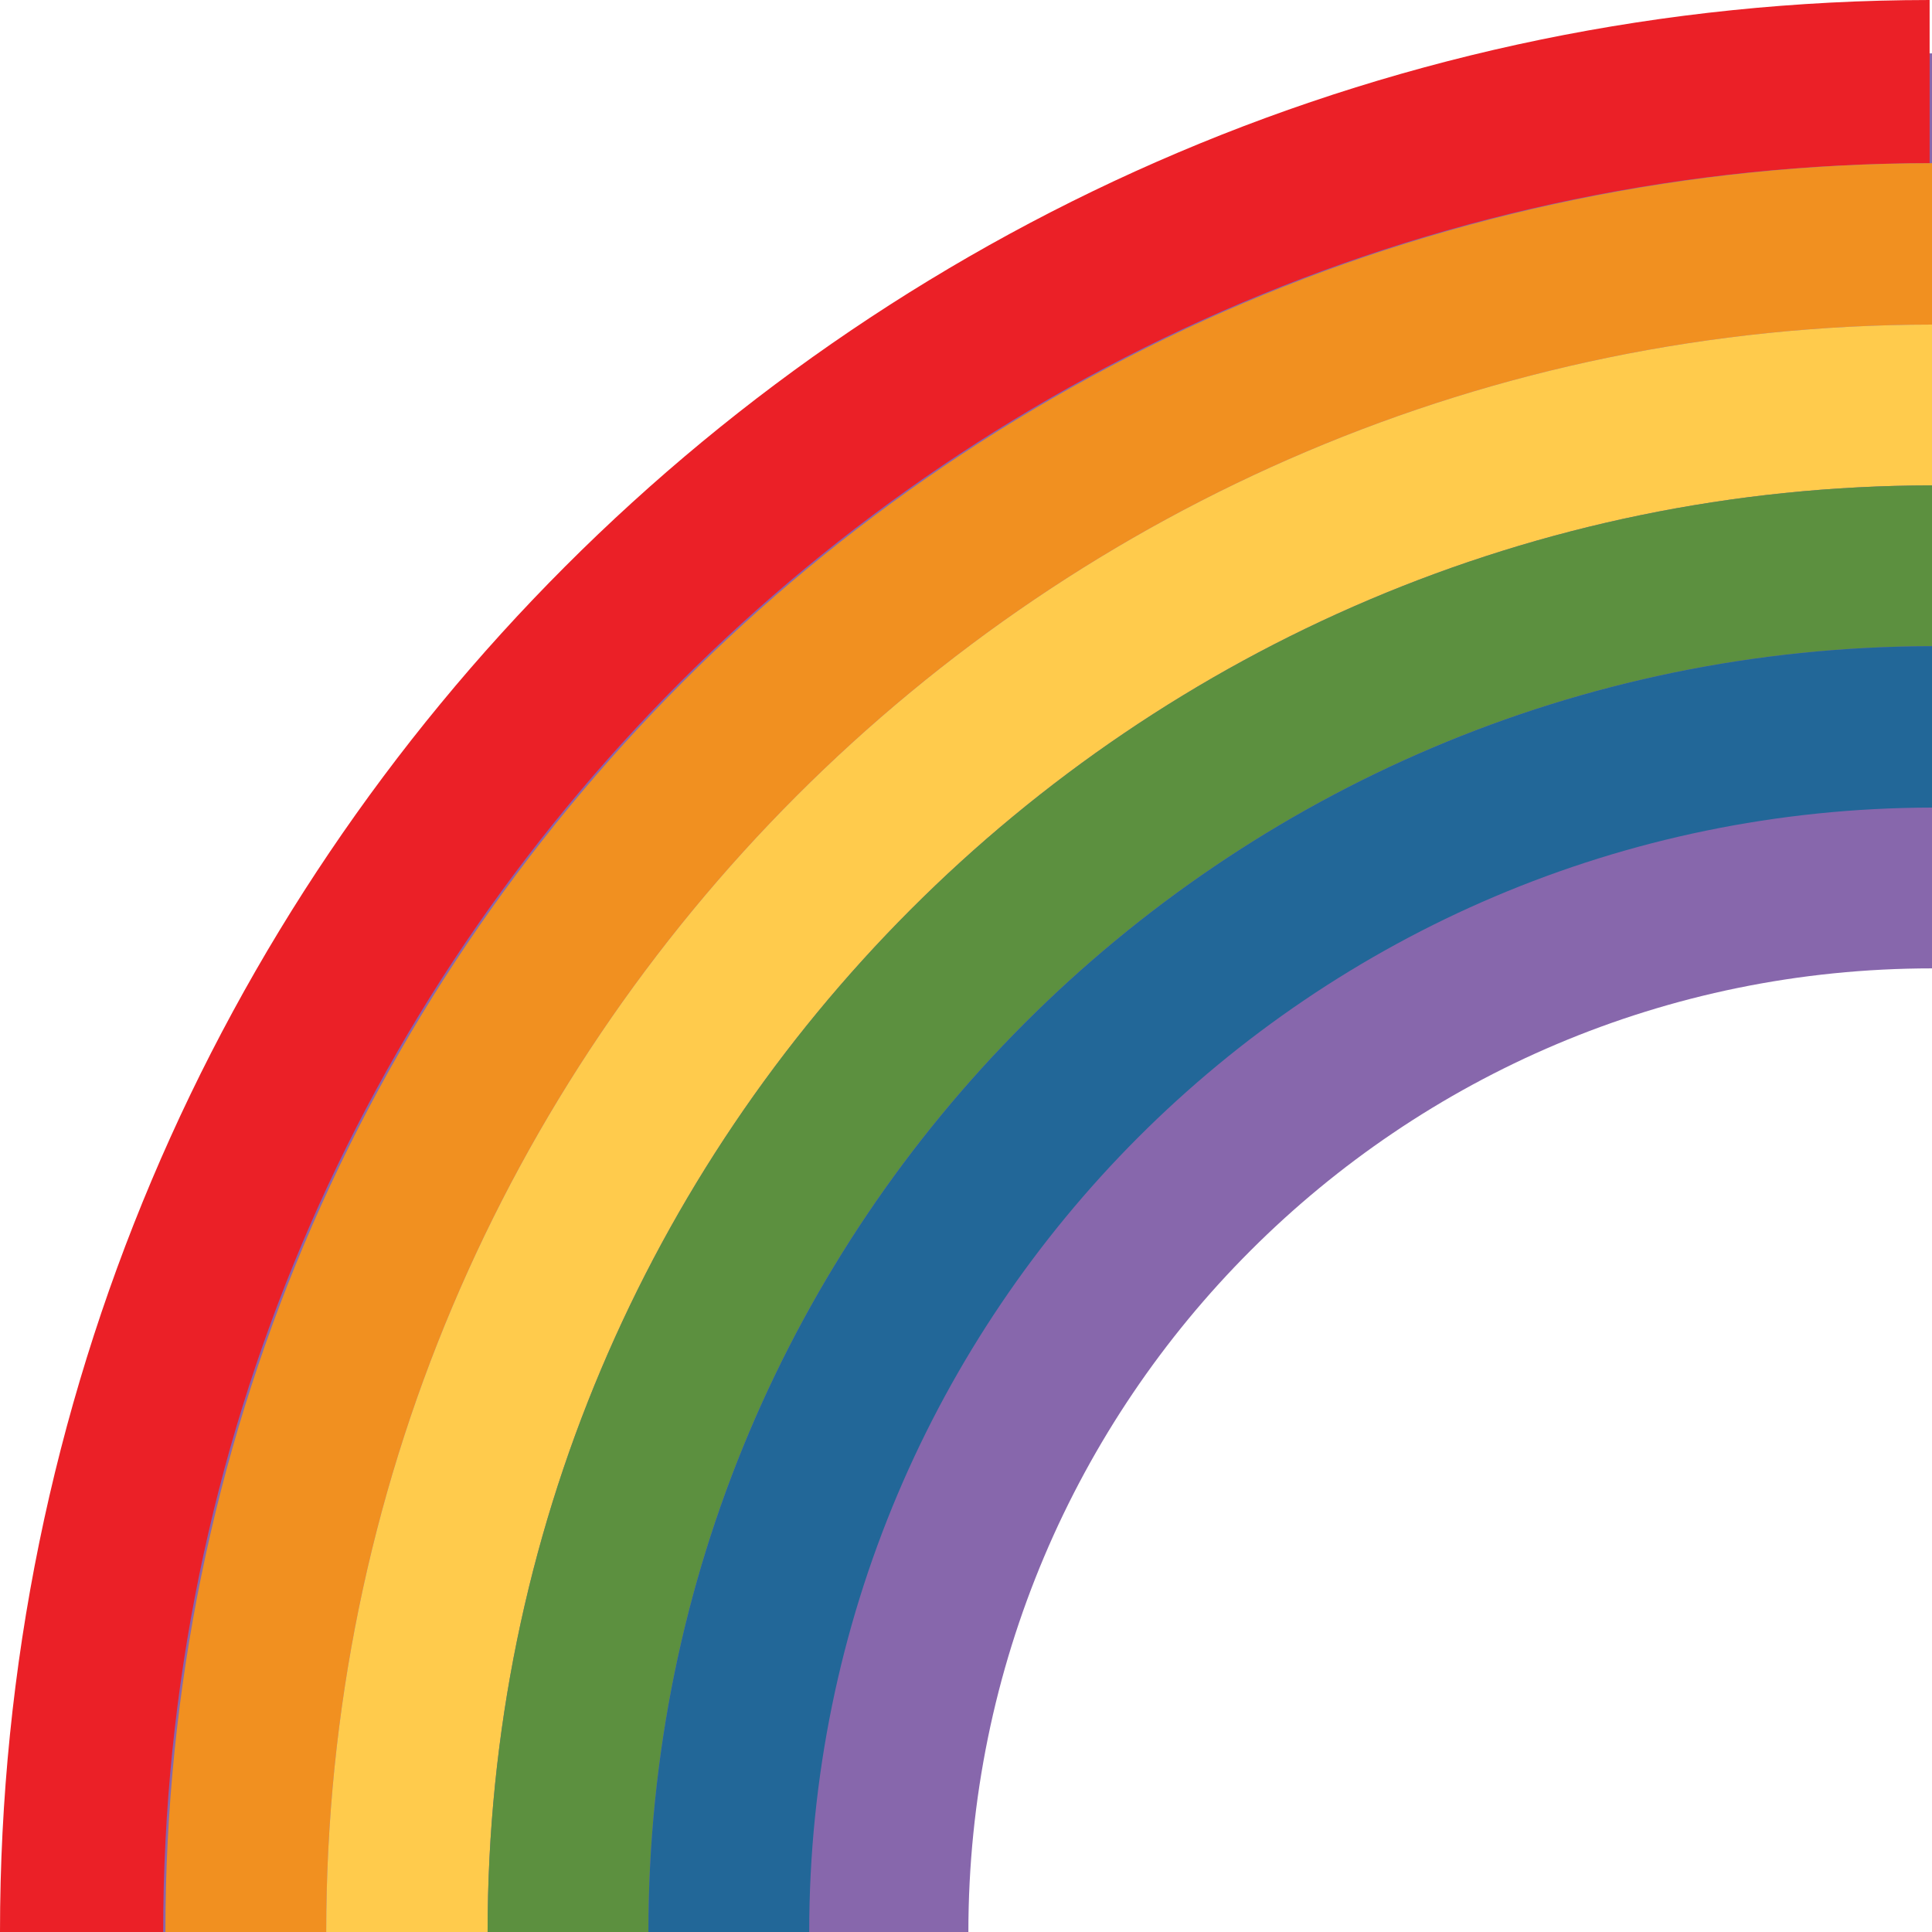
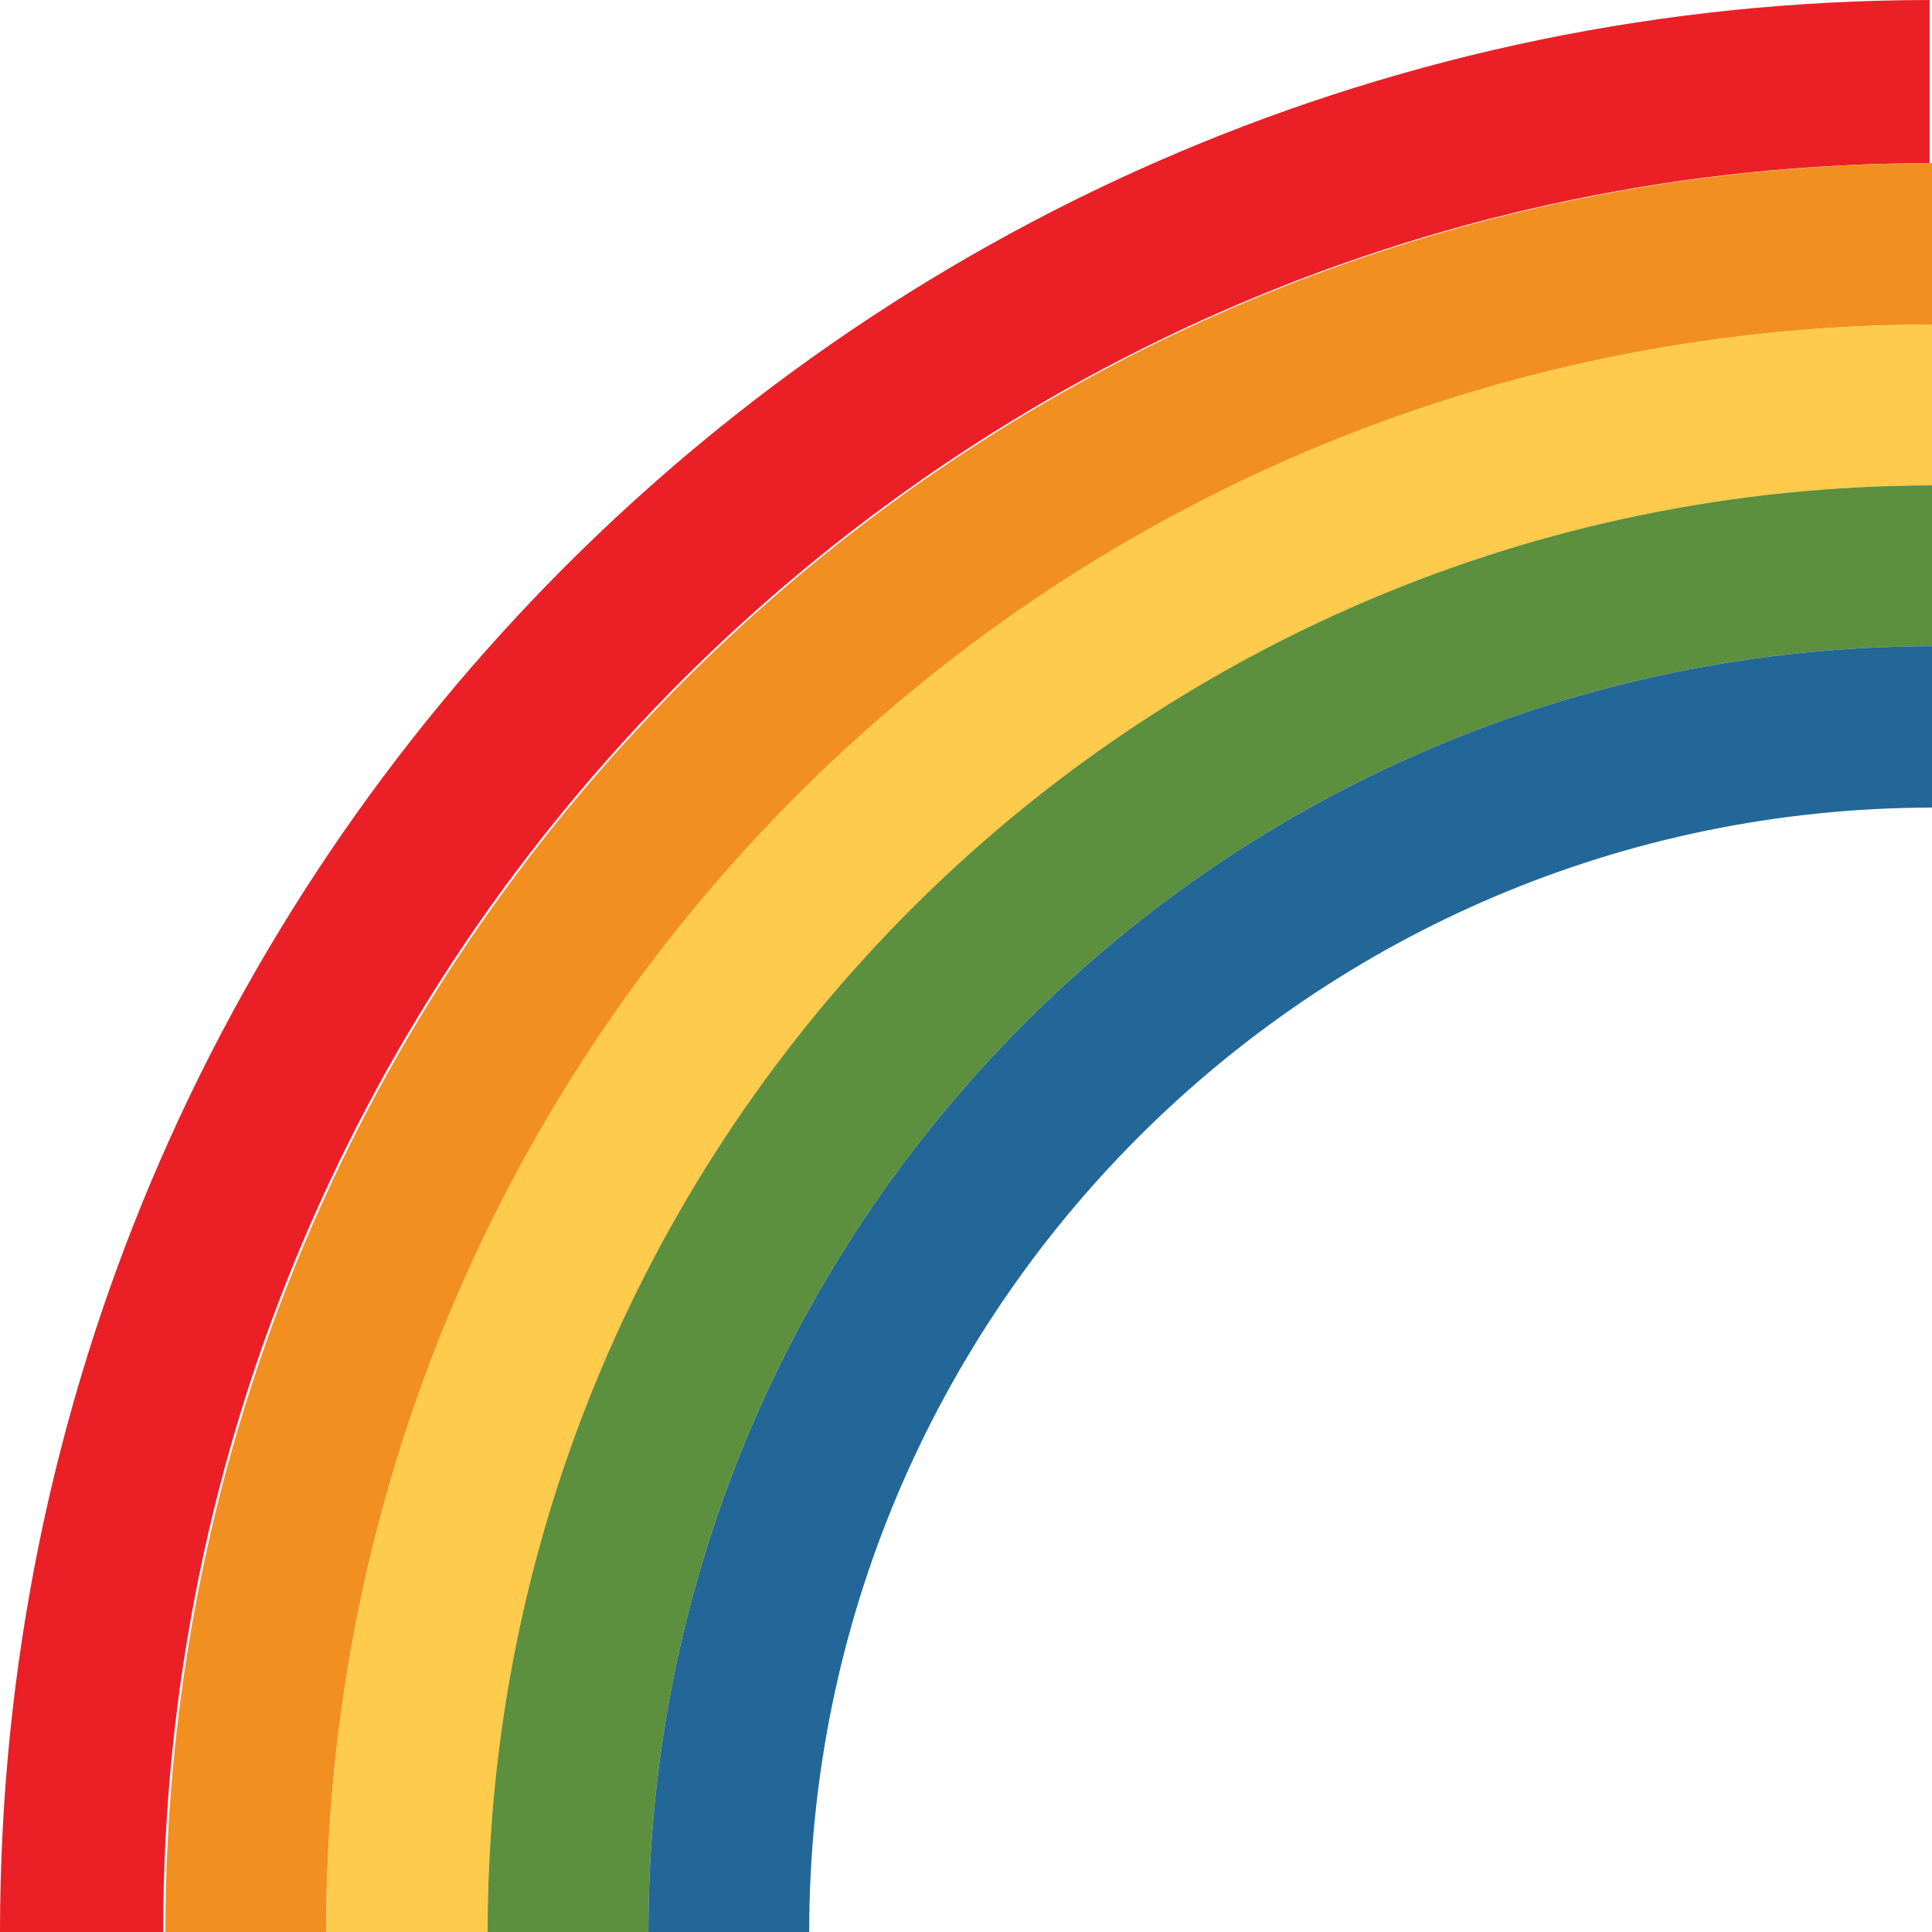
<svg xmlns="http://www.w3.org/2000/svg" width="13px" height="13px" viewBox="0 0 13 13" version="1.1">
  <g id="surface1">
-     <path style=" stroke:none;fill-rule:nonzero;fill:rgb(52.941%,40.392%,67.451%);fill-opacity:1;" d="M 13 0.359 C 5.82 0.359 0.359 5.82 0.359 13 L 6.516 13 C 6.516 9.418 9.418 6.516 13 6.516 Z M 13 0.359 " />
    <path style=" stroke:none;fill-rule:nonzero;fill:rgb(92.157%,12.549%,15.294%);fill-opacity:1;" d="M 0 13 L 1.098 13 C 1.098 6.43 6.418 1.105 12.984 1.098 L 12.984 0 C 5.812 0.008 0 5.824 0 13 Z M 0 13 " />
    <path style=" stroke:none;fill-rule:nonzero;fill:rgb(94.51%,56.471%,12.549%);fill-opacity:1;" d="M 1.113 13 L 2.195 13 C 2.195 7.031 7.031 2.191 13 2.184 L 13 1.098 C 6.434 1.105 1.113 6.434 1.113 13 Z M 1.113 13 " />
    <path style=" stroke:none;fill-rule:nonzero;fill:rgb(100%,79.608%,29.804%);fill-opacity:1;" d="M 2.195 13 L 3.281 13 C 3.281 7.629 7.629 3.273 13 3.266 L 13 2.184 C 7.031 2.191 2.195 7.031 2.195 13 Z M 2.195 13 " />
-     <path style=" stroke:none;fill-rule:nonzero;fill:rgb(36.078%,56.471%,24.706%);fill-opacity:1;" d="M 3.281 13 L 4.363 13 C 4.363 8.227 8.23 4.355 13 4.348 L 13 3.266 C 7.629 3.273 3.281 7.629 3.281 13 Z M 3.281 13 " />
+     <path style=" stroke:none;fill-rule:nonzero;fill:rgb(36.078%,56.471%,24.706%);fill-opacity:1;" d="M 3.281 13 L 4.363 13 C 4.363 8.227 8.23 4.355 13 4.348 L 13 3.266 C 7.629 3.273 3.281 7.629 3.281 13 M 3.281 13 " />
    <path style=" stroke:none;fill-rule:nonzero;fill:rgb(13.333%,40.392%,59.608%);fill-opacity:1;" d="M 4.363 13 L 5.445 13 C 5.445 8.824 8.828 5.441 13 5.434 L 13 4.348 C 8.23 4.355 4.363 8.227 4.363 13 Z M 4.363 13 " />
  </g>
</svg>